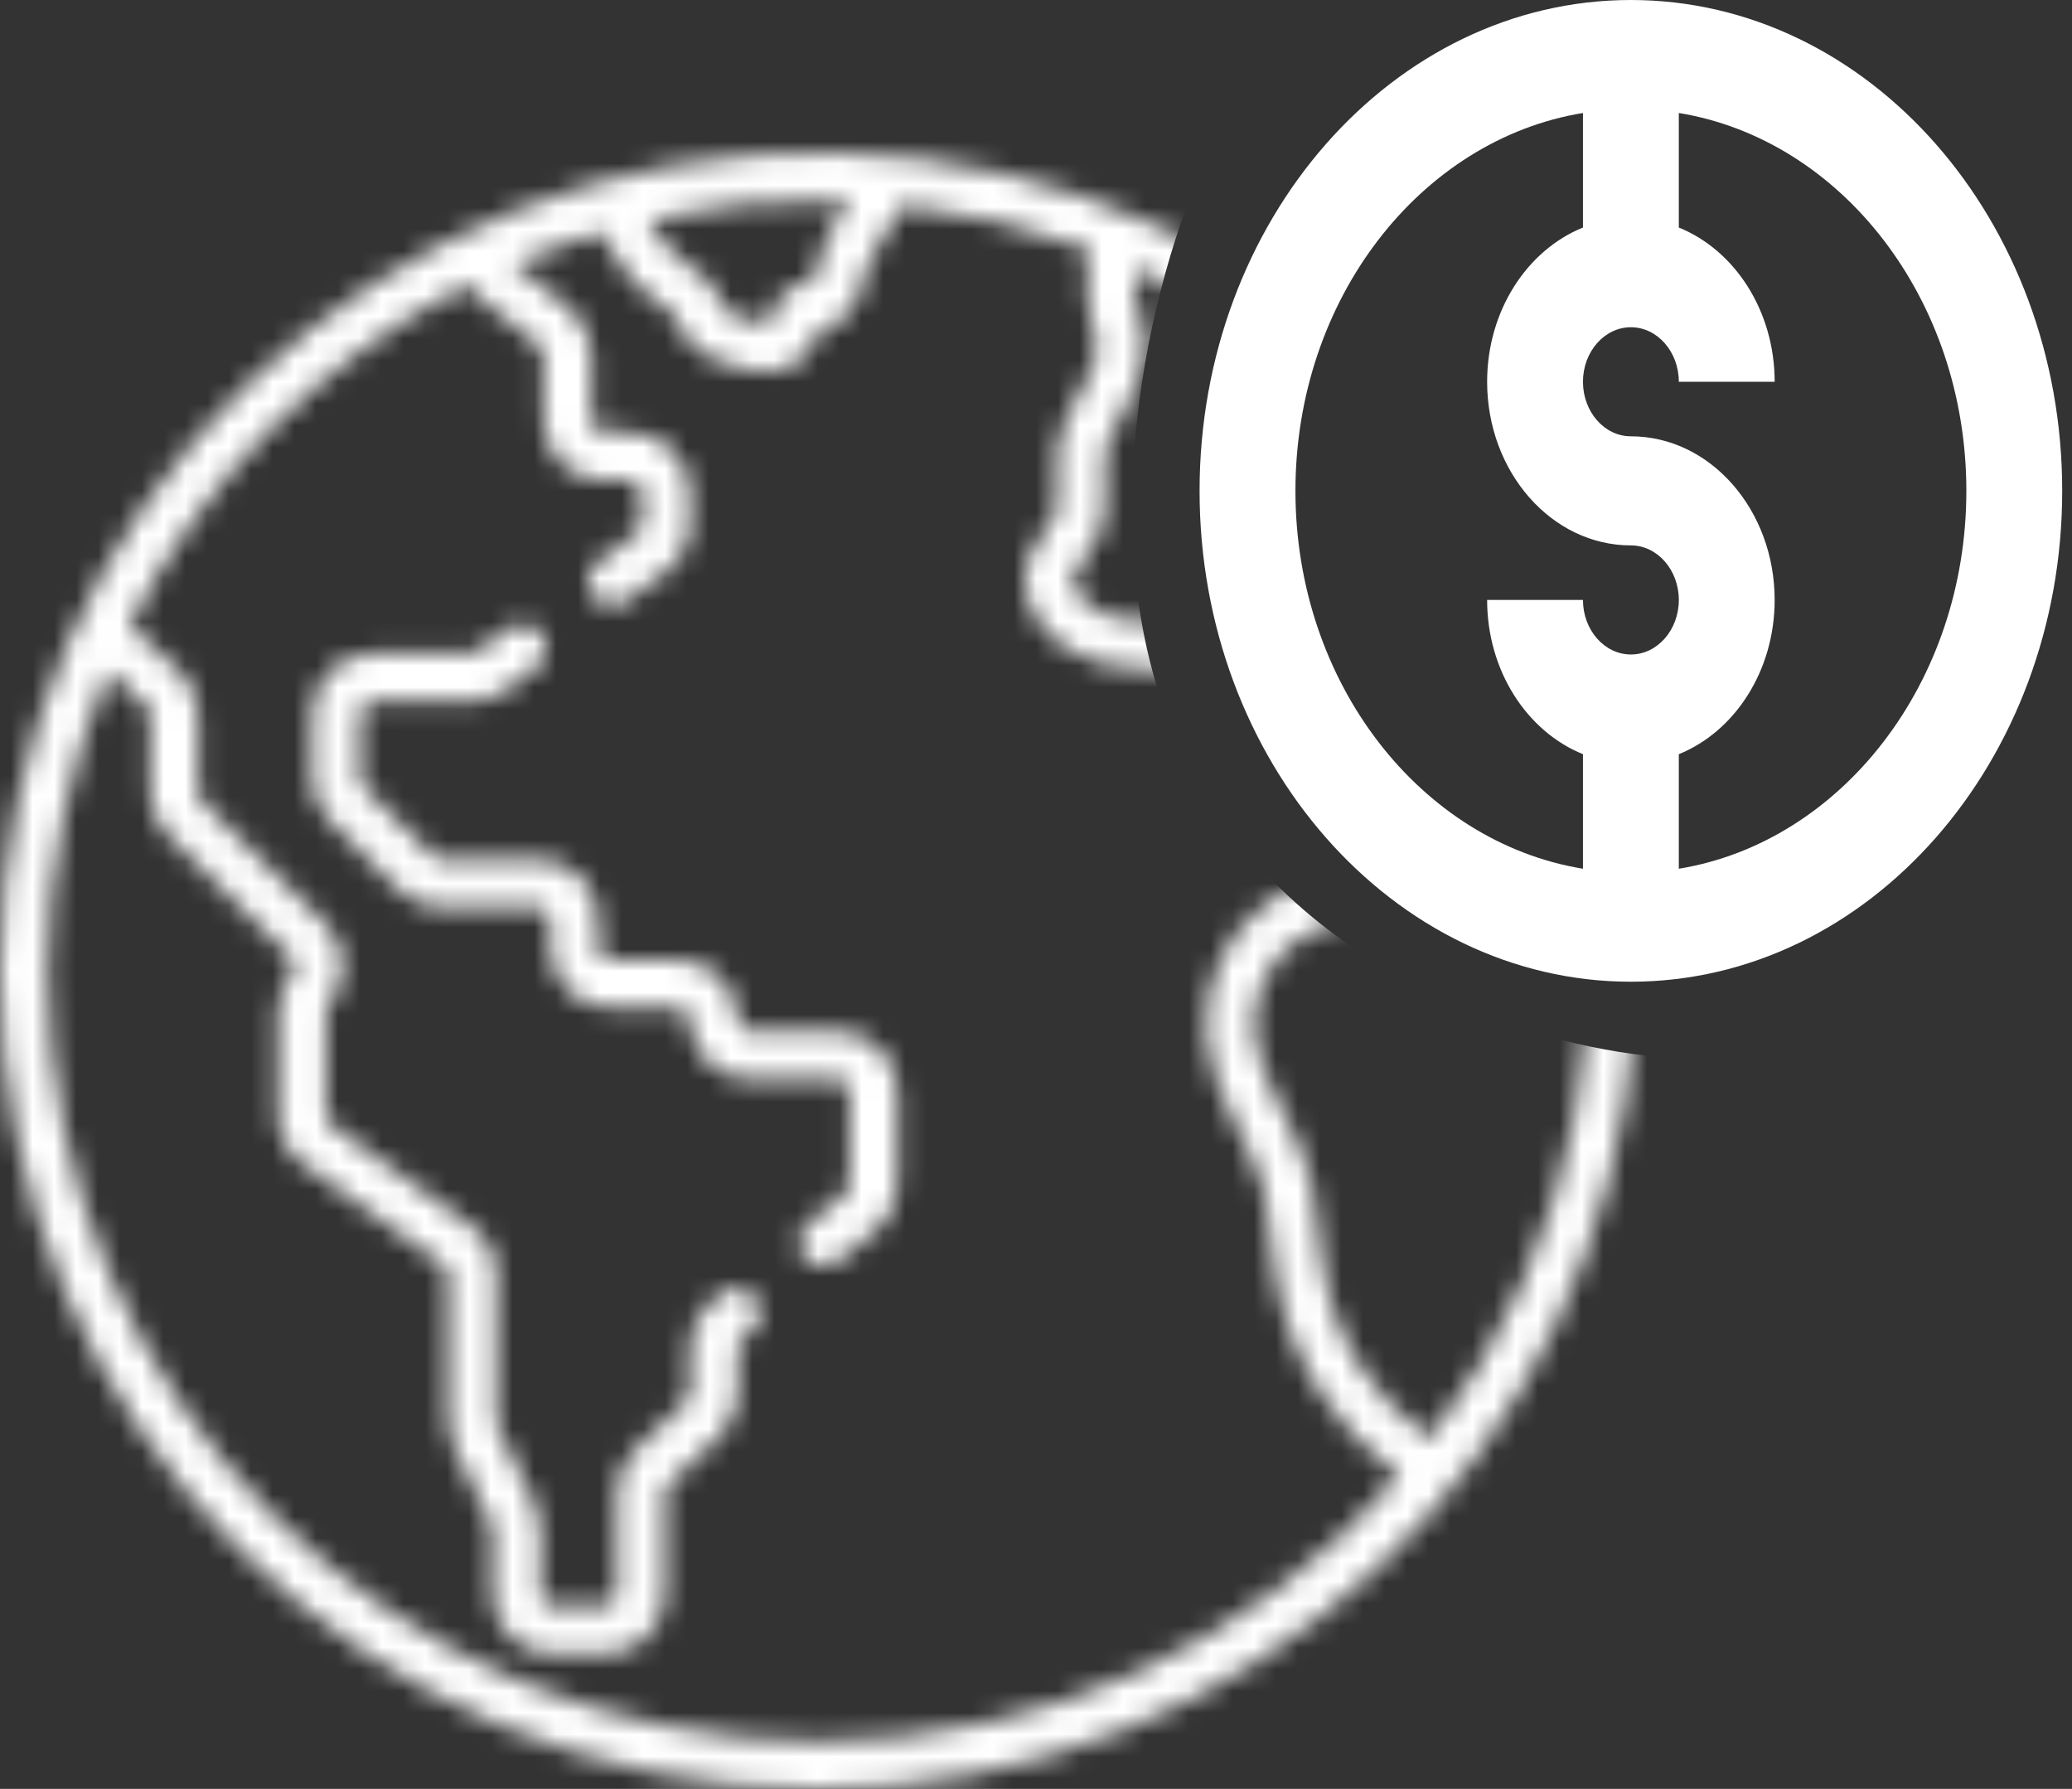
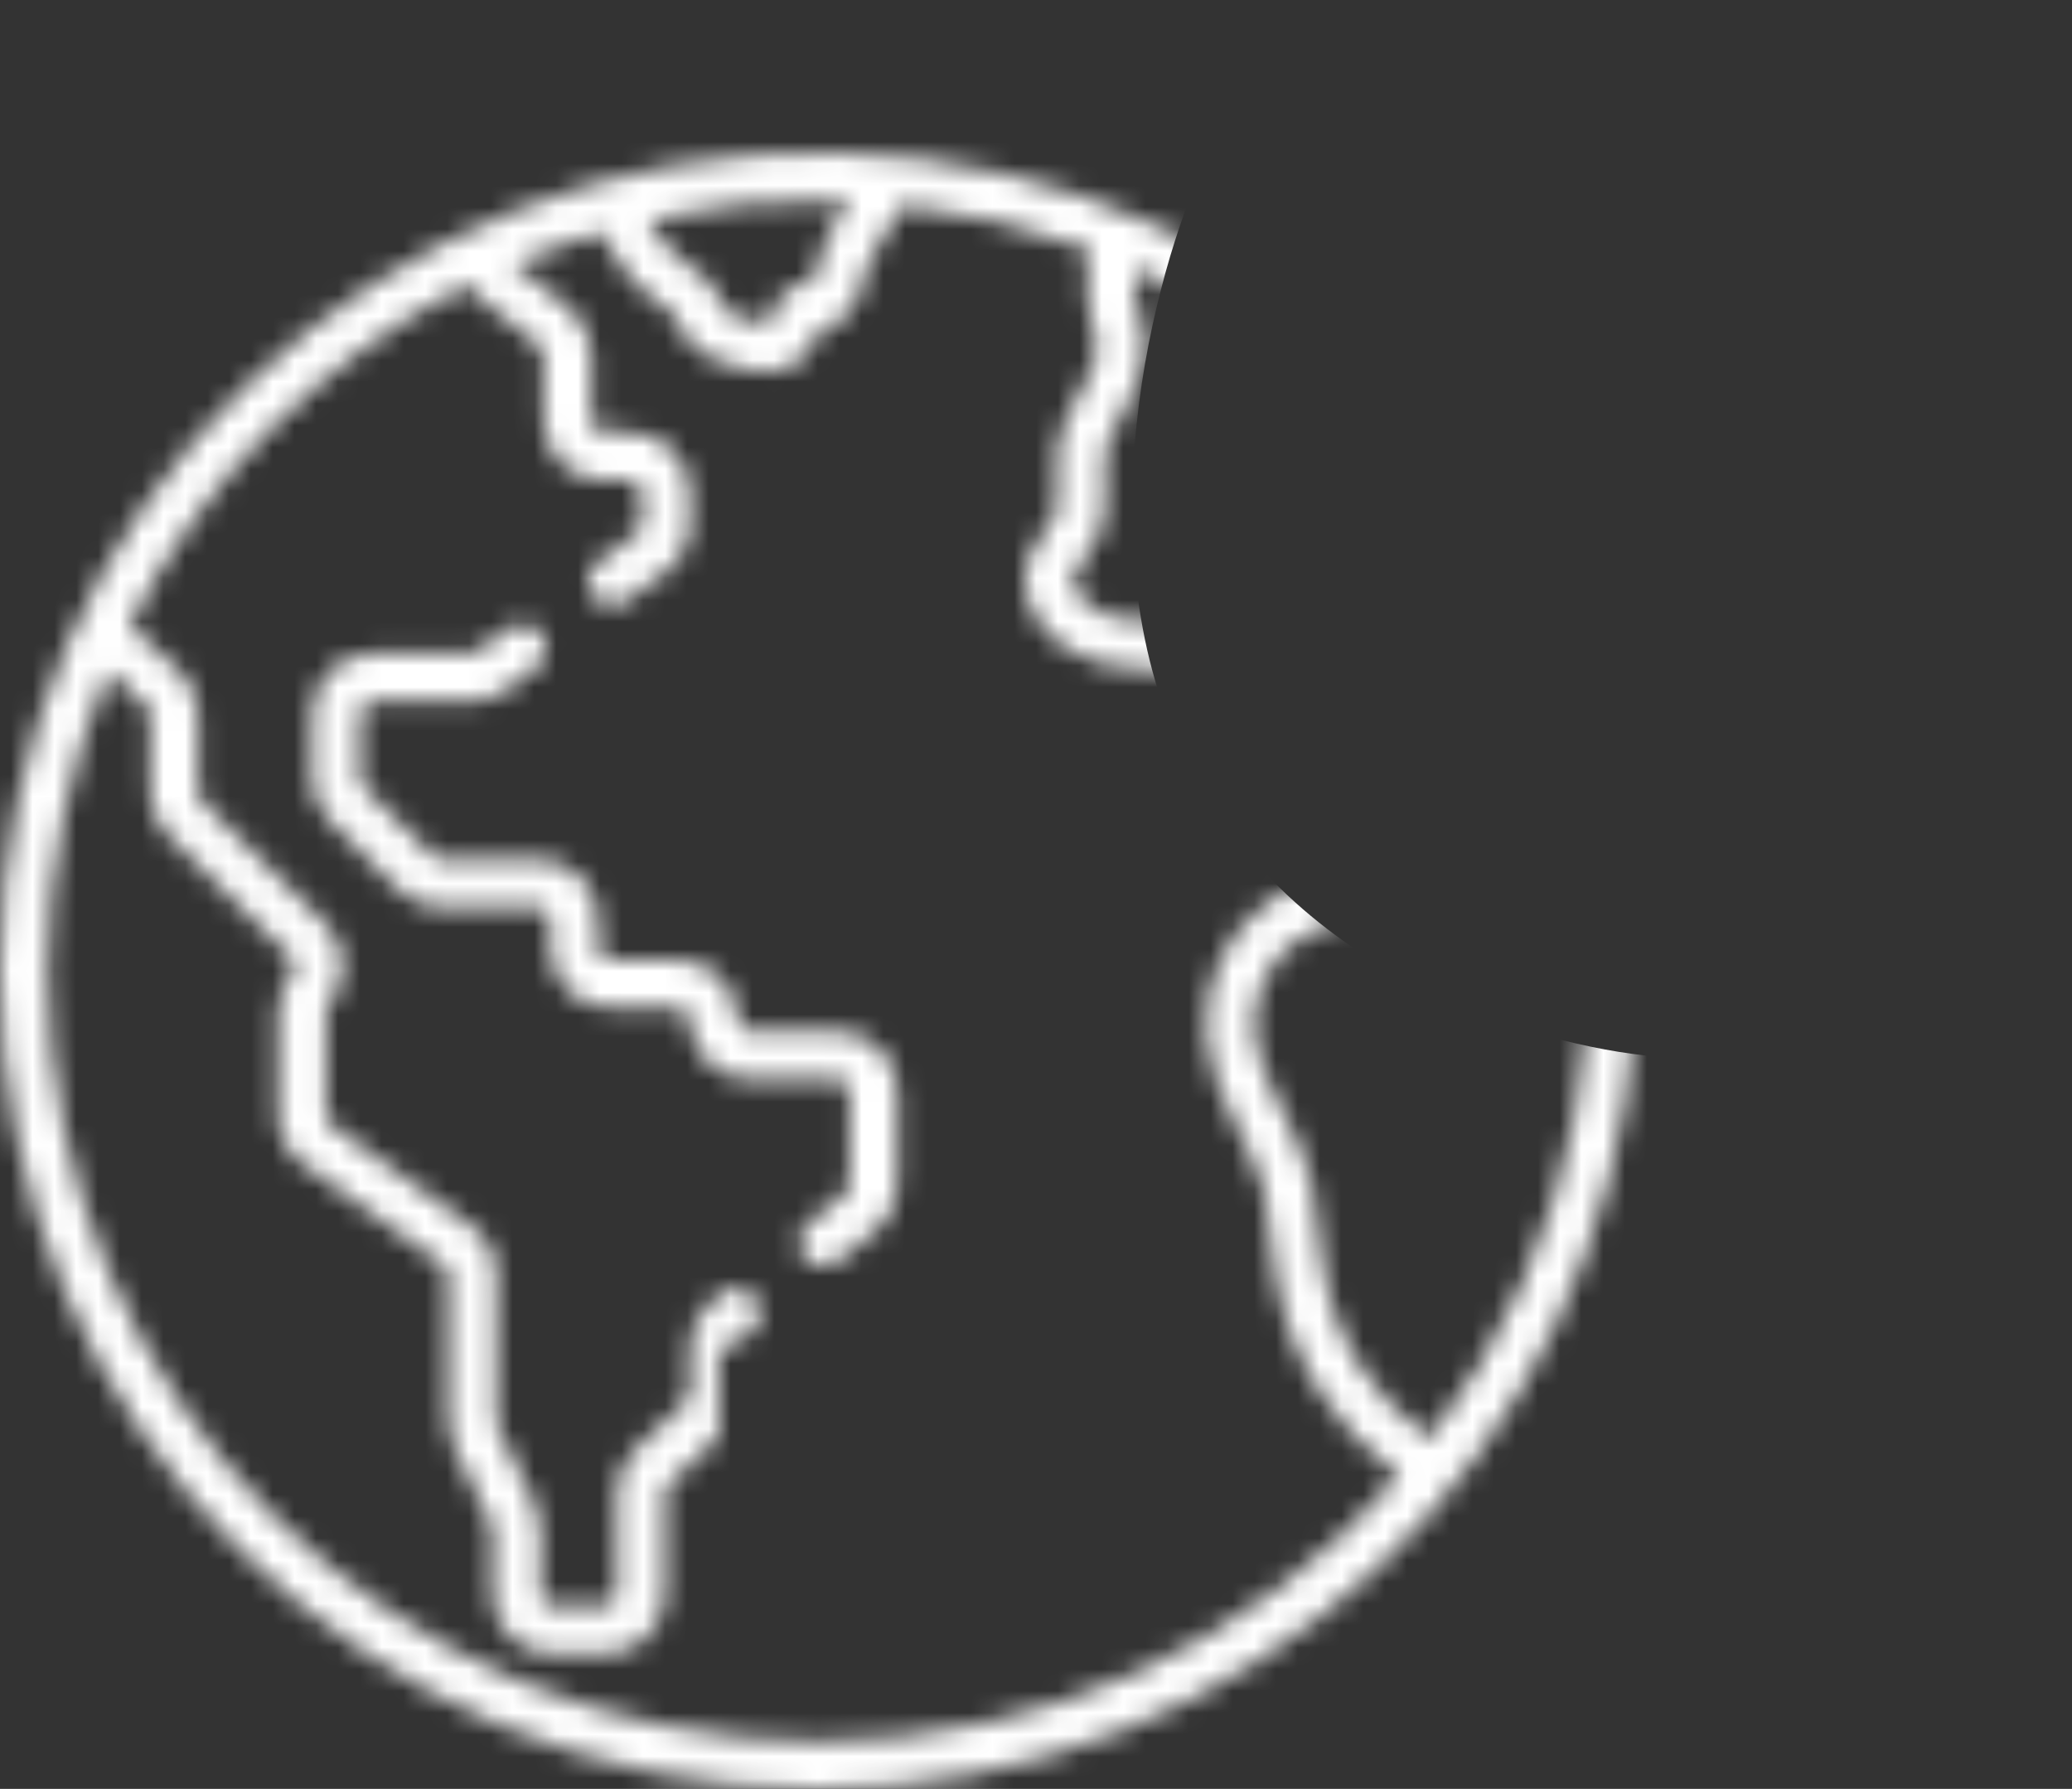
<svg xmlns="http://www.w3.org/2000/svg" width="95" height="82" viewBox="0 0 95 82" fill="none">
  <rect x="0" y="0" width="95" height="82" fill="#333333" stroke="none" />
-   <path d="M74.775 45C85.68 45 94.551 34.907 94.551 22.5C94.551 10.094 85.68 0 74.775 0C63.871 0 55 10.094 55 22.5C55 34.907 63.871 45 74.775 45ZM90.156 22.5C90.156 31.301 84.417 38.604 76.973 39.821V34.57C79.53 33.538 81.367 30.759 81.367 27.5C81.367 23.364 78.41 20 74.775 20C73.564 20 72.578 18.878 72.578 17.5C72.578 16.122 73.564 15 74.775 15C75.987 15 76.973 16.122 76.973 17.5H81.367C81.367 14.241 79.53 11.462 76.973 10.43V5.179C84.417 6.396 90.156 13.699 90.156 22.5ZM72.578 5.179V10.43C70.021 11.462 68.184 14.241 68.184 17.5C68.184 21.636 71.141 25 74.775 25C75.987 25 76.973 26.122 76.973 27.5C76.973 28.878 75.987 30 74.775 30C73.564 30 72.578 28.878 72.578 27.5H68.184C68.184 30.759 70.021 33.538 72.578 34.57V39.821C65.134 38.604 59.395 31.301 59.395 22.5C59.395 13.699 65.134 6.396 72.578 5.179Z" fill="white" />
  <mask id="mask0_6233_35032" style="mask-type:alpha" maskUnits="userSpaceOnUse" x="0" y="7" width="75" height="76">
-     <path d="M37.502 82.005C57.19 82.005 73.602 66.79 74.919 46.956C76.313 25.194 59.262 7.468 38.347 7.01C17.636 6.524 0 23.171 0 44.503C0 65.23 16.773 82.005 37.502 82.005ZM50.648 20.837C50.742 20.267 51.073 19.681 51.425 19.061C53.617 15.188 51.704 14.798 52.046 12.322C72.67 21.629 79.396 47.909 65.541 65.962C59.814 61.538 60.85 57.046 60.106 54.106C59.459 51.556 57.704 49.527 57.5 47.326C57.352 45.719 58.144 44.024 59.471 43.107C60.303 42.532 61.331 42.22 62.419 41.889C63.525 41.554 64.668 41.206 65.719 40.551C67.646 39.347 66.571 37.717 66.449 37.215C66.376 36.912 66.528 36.486 66.705 35.992C66.829 35.646 66.956 35.288 67.037 34.892C67.727 31.502 64.203 28.301 60.488 30.307C60.305 30.406 60.132 30.499 59.988 30.546C59.385 30.741 58.703 30.401 57.651 29.818C56.012 28.909 55.407 28.677 53.001 28.531C52.322 28.49 51.681 28.451 51.087 28.314C50.059 28.076 48.947 27.103 49.236 26.331C49.394 25.91 49.976 25.406 50.323 24.657C50.965 23.267 50.485 21.839 50.648 20.837ZM38.345 9.209C38.558 9.214 38.749 9.221 38.936 9.228C37.977 10.659 37.79 10.938 37.521 12.08C37.472 12.285 37.426 12.479 37.367 12.642C37.3 12.827 37.208 12.937 37.165 12.971C37.15 12.972 37.135 12.973 37.12 12.974C36.968 12.983 36.715 12.998 36.441 13.116C35.669 13.446 35.489 14.18 35.392 14.574C35.377 14.638 35.354 14.73 35.338 14.778C35.305 14.8 35.228 14.832 35.133 14.838C34.865 14.853 34.516 14.747 34.175 14.644C33.878 14.553 33.379 14.402 33.241 14.206C33.201 14.15 33.15 14.033 33.101 13.92C33.034 13.766 32.958 13.592 32.848 13.409C32.037 12.052 31.062 12.398 29.723 10.066C32.554 9.429 35.487 9.142 38.345 9.209ZM4.965 30.756L6.716 32.362C6.827 32.464 6.891 32.609 6.891 32.759V36.327C6.891 37.051 7.186 37.76 7.7 38.27L13.351 43.873C13.521 44.042 13.559 44.307 13.442 44.518L13.103 45.127C12.877 45.533 12.757 45.993 12.757 46.458V51.12C12.757 51.997 13.183 52.828 13.895 53.34L20.33 57.973C20.47 58.074 20.554 58.237 20.554 58.41V65.15C20.554 65.559 20.647 65.969 20.825 66.337L22.527 69.874C22.562 69.946 22.581 70.027 22.581 70.107V73.086C22.581 74.594 23.808 75.822 25.317 75.822H27.753C29.262 75.822 30.489 74.594 30.489 73.086V68.417C30.489 68.268 30.551 68.125 30.659 68.024L32.955 65.876C33.506 65.36 33.822 64.632 33.822 63.878V61.783C33.822 61.62 33.895 61.467 34.022 61.365L34.446 61.022C34.917 60.641 34.991 59.949 34.609 59.477C34.228 59.005 33.536 58.932 33.064 59.313L32.64 59.656C31.994 60.178 31.624 60.953 31.624 61.783V63.878C31.624 64.026 31.562 64.169 31.453 64.271L29.158 66.419C28.607 66.934 28.291 67.662 28.291 68.417V73.086C28.291 73.383 28.05 73.624 27.753 73.624H25.317C25.02 73.624 24.778 73.383 24.778 73.086V70.107C24.778 69.699 24.684 69.288 24.507 68.92L22.804 65.383C22.769 65.311 22.751 65.23 22.751 65.15V58.41C22.751 57.532 22.326 56.702 21.613 56.19L15.178 51.556C15.038 51.456 14.955 51.292 14.955 51.12V46.458C14.955 46.367 14.978 46.276 15.023 46.196L15.362 45.586C15.956 44.519 15.765 43.173 14.898 42.313L9.247 36.709C9.146 36.609 9.088 36.469 9.088 36.327V32.759C9.088 31.995 8.765 31.26 8.202 30.743L5.939 28.667C9.207 22.155 14.601 16.542 21.454 13.046C21.613 13.292 21.812 13.515 22.048 13.704L24.717 15.839C24.846 15.942 24.92 16.095 24.92 16.259V19.293C24.92 20.801 26.147 22.029 27.655 22.029H28.903C29.2 22.029 29.441 22.27 29.441 22.567V24.003C29.441 24.173 29.36 24.335 29.224 24.436L27.414 25.776C26.926 26.138 26.824 26.826 27.185 27.313C27.546 27.801 28.234 27.904 28.722 27.542L30.531 26.202C31.225 25.688 31.639 24.866 31.639 24.003V22.567C31.639 21.059 30.412 19.831 28.903 19.831H27.655C27.359 19.831 27.117 19.59 27.117 19.293V16.259C27.117 15.424 26.743 14.645 26.09 14.123L23.522 12.068C24.825 11.506 26.163 11.024 27.528 10.624C28.045 11.633 28.859 12.901 29.98 13.721C30.835 14.347 30.877 14.318 31.087 14.799C31.171 14.992 31.276 15.233 31.444 15.471C32.017 16.285 32.932 16.563 33.537 16.747C33.968 16.877 34.493 17.037 35.076 17.037C35.14 17.037 35.205 17.035 35.27 17.031C36.188 16.973 36.974 16.474 37.322 15.727C37.419 15.518 37.473 15.313 37.515 15.142C38.363 15.014 39.079 14.362 39.432 13.393C39.882 12.157 39.422 12.429 40.598 10.693C40.88 10.278 41.166 9.853 41.398 9.411C44.354 9.733 47.23 10.422 49.971 11.455C49.452 13.735 50.306 14.999 50.295 15.976C50.289 16.607 49.929 17.242 49.512 17.978C49.102 18.703 48.636 19.525 48.48 20.482C48.27 21.767 48.668 23 48.328 23.734C48.244 23.916 48.088 24.119 47.922 24.335C47.662 24.674 47.366 25.058 47.178 25.561C46.355 27.76 48.347 29.935 50.591 30.454C51.364 30.633 52.129 30.68 52.868 30.724C54.921 30.849 55.227 30.986 56.586 31.739C58.466 32.782 59.658 33.252 61.532 32.24C61.66 32.171 61.781 32.106 61.891 32.057C63.467 31.351 65.233 32.74 64.884 34.454C64.715 35.285 63.995 36.414 64.313 37.731C64.401 38.095 64.549 38.396 64.63 38.638C62.996 39.744 60.314 39.853 58.223 41.299C56.232 42.674 55.089 45.119 55.312 47.529C55.566 50.272 57.403 52.386 57.976 54.646C58.588 57.06 57.682 62.64 64.149 67.663C57.376 75.433 47.791 79.808 37.502 79.808C17.989 79.808 2.197 64.017 2.197 44.503C2.197 39.702 3.151 35.048 4.965 30.756Z" fill="white" />
+     <path d="M37.502 82.005C57.19 82.005 73.602 66.79 74.919 46.956C76.313 25.194 59.262 7.468 38.347 7.01C17.636 6.524 0 23.171 0 44.503C0 65.23 16.773 82.005 37.502 82.005ZM50.648 20.837C50.742 20.267 51.073 19.681 51.425 19.061C53.617 15.188 51.704 14.798 52.046 12.322C72.67 21.629 79.396 47.909 65.541 65.962C59.814 61.538 60.85 57.046 60.106 54.106C59.459 51.556 57.704 49.527 57.5 47.326C57.352 45.719 58.144 44.024 59.471 43.107C60.303 42.532 61.331 42.22 62.419 41.889C63.525 41.554 64.668 41.206 65.719 40.551C67.646 39.347 66.571 37.717 66.449 37.215C66.376 36.912 66.528 36.486 66.705 35.992C66.829 35.646 66.956 35.288 67.037 34.892C67.727 31.502 64.203 28.301 60.488 30.307C60.305 30.406 60.132 30.499 59.988 30.546C59.385 30.741 58.703 30.401 57.651 29.818C56.012 28.909 55.407 28.677 53.001 28.531C52.322 28.49 51.681 28.451 51.087 28.314C50.059 28.076 48.947 27.103 49.236 26.331C49.394 25.91 49.976 25.406 50.323 24.657C50.965 23.267 50.485 21.839 50.648 20.837ZM38.345 9.209C38.558 9.214 38.749 9.221 38.936 9.228C37.977 10.659 37.79 10.938 37.521 12.08C37.472 12.285 37.426 12.479 37.367 12.642C37.3 12.827 37.208 12.937 37.165 12.971C37.15 12.972 37.135 12.973 37.12 12.974C36.968 12.983 36.715 12.998 36.441 13.116C35.669 13.446 35.489 14.18 35.392 14.574C35.377 14.638 35.354 14.73 35.338 14.778C35.305 14.8 35.228 14.832 35.133 14.838C34.865 14.853 34.516 14.747 34.175 14.644C33.878 14.553 33.379 14.402 33.241 14.206C33.201 14.15 33.15 14.033 33.101 13.92C33.034 13.766 32.958 13.592 32.848 13.409C32.037 12.052 31.062 12.398 29.723 10.066C32.554 9.429 35.487 9.142 38.345 9.209ZM4.965 30.756L6.716 32.362C6.827 32.464 6.891 32.609 6.891 32.759V36.327C6.891 37.051 7.186 37.76 7.7 38.27L13.351 43.873C13.521 44.042 13.559 44.307 13.442 44.518L13.103 45.127C12.877 45.533 12.757 45.993 12.757 46.458V51.12C12.757 51.997 13.183 52.828 13.895 53.34L20.33 57.973C20.47 58.074 20.554 58.237 20.554 58.41V65.15C20.554 65.559 20.647 65.969 20.825 66.337L22.527 69.874C22.562 69.946 22.581 70.027 22.581 70.107V73.086C22.581 74.594 23.808 75.822 25.317 75.822H27.753C29.262 75.822 30.489 74.594 30.489 73.086V68.417C30.489 68.268 30.551 68.125 30.659 68.024L32.955 65.876V61.783C33.822 61.62 33.895 61.467 34.022 61.365L34.446 61.022C34.917 60.641 34.991 59.949 34.609 59.477C34.228 59.005 33.536 58.932 33.064 59.313L32.64 59.656C31.994 60.178 31.624 60.953 31.624 61.783V63.878C31.624 64.026 31.562 64.169 31.453 64.271L29.158 66.419C28.607 66.934 28.291 67.662 28.291 68.417V73.086C28.291 73.383 28.05 73.624 27.753 73.624H25.317C25.02 73.624 24.778 73.383 24.778 73.086V70.107C24.778 69.699 24.684 69.288 24.507 68.92L22.804 65.383C22.769 65.311 22.751 65.23 22.751 65.15V58.41C22.751 57.532 22.326 56.702 21.613 56.19L15.178 51.556C15.038 51.456 14.955 51.292 14.955 51.12V46.458C14.955 46.367 14.978 46.276 15.023 46.196L15.362 45.586C15.956 44.519 15.765 43.173 14.898 42.313L9.247 36.709C9.146 36.609 9.088 36.469 9.088 36.327V32.759C9.088 31.995 8.765 31.26 8.202 30.743L5.939 28.667C9.207 22.155 14.601 16.542 21.454 13.046C21.613 13.292 21.812 13.515 22.048 13.704L24.717 15.839C24.846 15.942 24.92 16.095 24.92 16.259V19.293C24.92 20.801 26.147 22.029 27.655 22.029H28.903C29.2 22.029 29.441 22.27 29.441 22.567V24.003C29.441 24.173 29.36 24.335 29.224 24.436L27.414 25.776C26.926 26.138 26.824 26.826 27.185 27.313C27.546 27.801 28.234 27.904 28.722 27.542L30.531 26.202C31.225 25.688 31.639 24.866 31.639 24.003V22.567C31.639 21.059 30.412 19.831 28.903 19.831H27.655C27.359 19.831 27.117 19.59 27.117 19.293V16.259C27.117 15.424 26.743 14.645 26.09 14.123L23.522 12.068C24.825 11.506 26.163 11.024 27.528 10.624C28.045 11.633 28.859 12.901 29.98 13.721C30.835 14.347 30.877 14.318 31.087 14.799C31.171 14.992 31.276 15.233 31.444 15.471C32.017 16.285 32.932 16.563 33.537 16.747C33.968 16.877 34.493 17.037 35.076 17.037C35.14 17.037 35.205 17.035 35.27 17.031C36.188 16.973 36.974 16.474 37.322 15.727C37.419 15.518 37.473 15.313 37.515 15.142C38.363 15.014 39.079 14.362 39.432 13.393C39.882 12.157 39.422 12.429 40.598 10.693C40.88 10.278 41.166 9.853 41.398 9.411C44.354 9.733 47.23 10.422 49.971 11.455C49.452 13.735 50.306 14.999 50.295 15.976C50.289 16.607 49.929 17.242 49.512 17.978C49.102 18.703 48.636 19.525 48.48 20.482C48.27 21.767 48.668 23 48.328 23.734C48.244 23.916 48.088 24.119 47.922 24.335C47.662 24.674 47.366 25.058 47.178 25.561C46.355 27.76 48.347 29.935 50.591 30.454C51.364 30.633 52.129 30.68 52.868 30.724C54.921 30.849 55.227 30.986 56.586 31.739C58.466 32.782 59.658 33.252 61.532 32.24C61.66 32.171 61.781 32.106 61.891 32.057C63.467 31.351 65.233 32.74 64.884 34.454C64.715 35.285 63.995 36.414 64.313 37.731C64.401 38.095 64.549 38.396 64.63 38.638C62.996 39.744 60.314 39.853 58.223 41.299C56.232 42.674 55.089 45.119 55.312 47.529C55.566 50.272 57.403 52.386 57.976 54.646C58.588 57.06 57.682 62.64 64.149 67.663C57.376 75.433 47.791 79.808 37.502 79.808C17.989 79.808 2.197 64.017 2.197 44.503C2.197 39.702 3.151 35.048 4.965 30.756Z" fill="white" />
    <path d="M38.953 50.009V54.295C38.953 54.459 38.88 54.611 38.754 54.714L37.053 56.089C36.581 56.47 36.508 57.162 36.889 57.634C37.106 57.902 37.424 58.042 37.745 58.042C37.987 58.042 38.231 57.962 38.435 57.797L40.135 56.423C40.781 55.901 41.151 55.125 41.151 54.295V50.009C41.151 48.501 39.923 47.273 38.415 47.273H34.361C34.064 47.273 33.822 47.032 33.822 46.735C33.822 45.226 32.595 43.999 31.086 43.999H27.968C27.671 43.999 27.429 43.757 27.429 43.46V42.135C27.429 40.627 26.202 39.399 24.693 39.399H20.226C20.084 39.399 19.945 39.342 19.845 39.241L16.672 36.069C16.572 35.968 16.515 35.829 16.515 35.688V32.702C16.515 32.405 16.756 32.163 17.053 32.163H21.58C22.163 32.163 22.741 31.972 23.209 31.626L24.593 30.601C25.081 30.239 25.183 29.551 24.822 29.064C24.461 28.576 23.772 28.474 23.285 28.835L21.901 29.86C21.809 29.928 21.695 29.966 21.581 29.966H17.053C15.545 29.966 14.317 31.193 14.317 32.702V35.688C14.317 36.418 14.602 37.105 15.119 37.622L18.292 40.795C18.808 41.312 19.495 41.597 20.226 41.597H24.694C24.99 41.597 25.232 41.838 25.232 42.135V43.46C25.232 44.969 26.459 46.196 27.968 46.196H31.086C31.383 46.196 31.625 46.438 31.625 46.735C31.625 48.243 32.852 49.471 34.361 49.471H38.415C38.712 49.471 38.953 49.712 38.953 50.009Z" fill="white" />
  </mask>
  <g mask="url(#mask0_6233_35032)">
    <path d="M55.001 36C49.401 26.4 52.667 13.333 55.001 8C45.401 2.4 31.334 4.333 25.5 6C17.667 8.5 1 18 -3 36C-7 54 4.334 69.167 10.5 74.5C16.834 79.5 34.2 87.9 53 81.5C71.8 75.1 76.834 56.833 77 48.5C72.001 48.333 60.601 45.6 55.001 36Z" fill="white" />
  </g>
</svg>